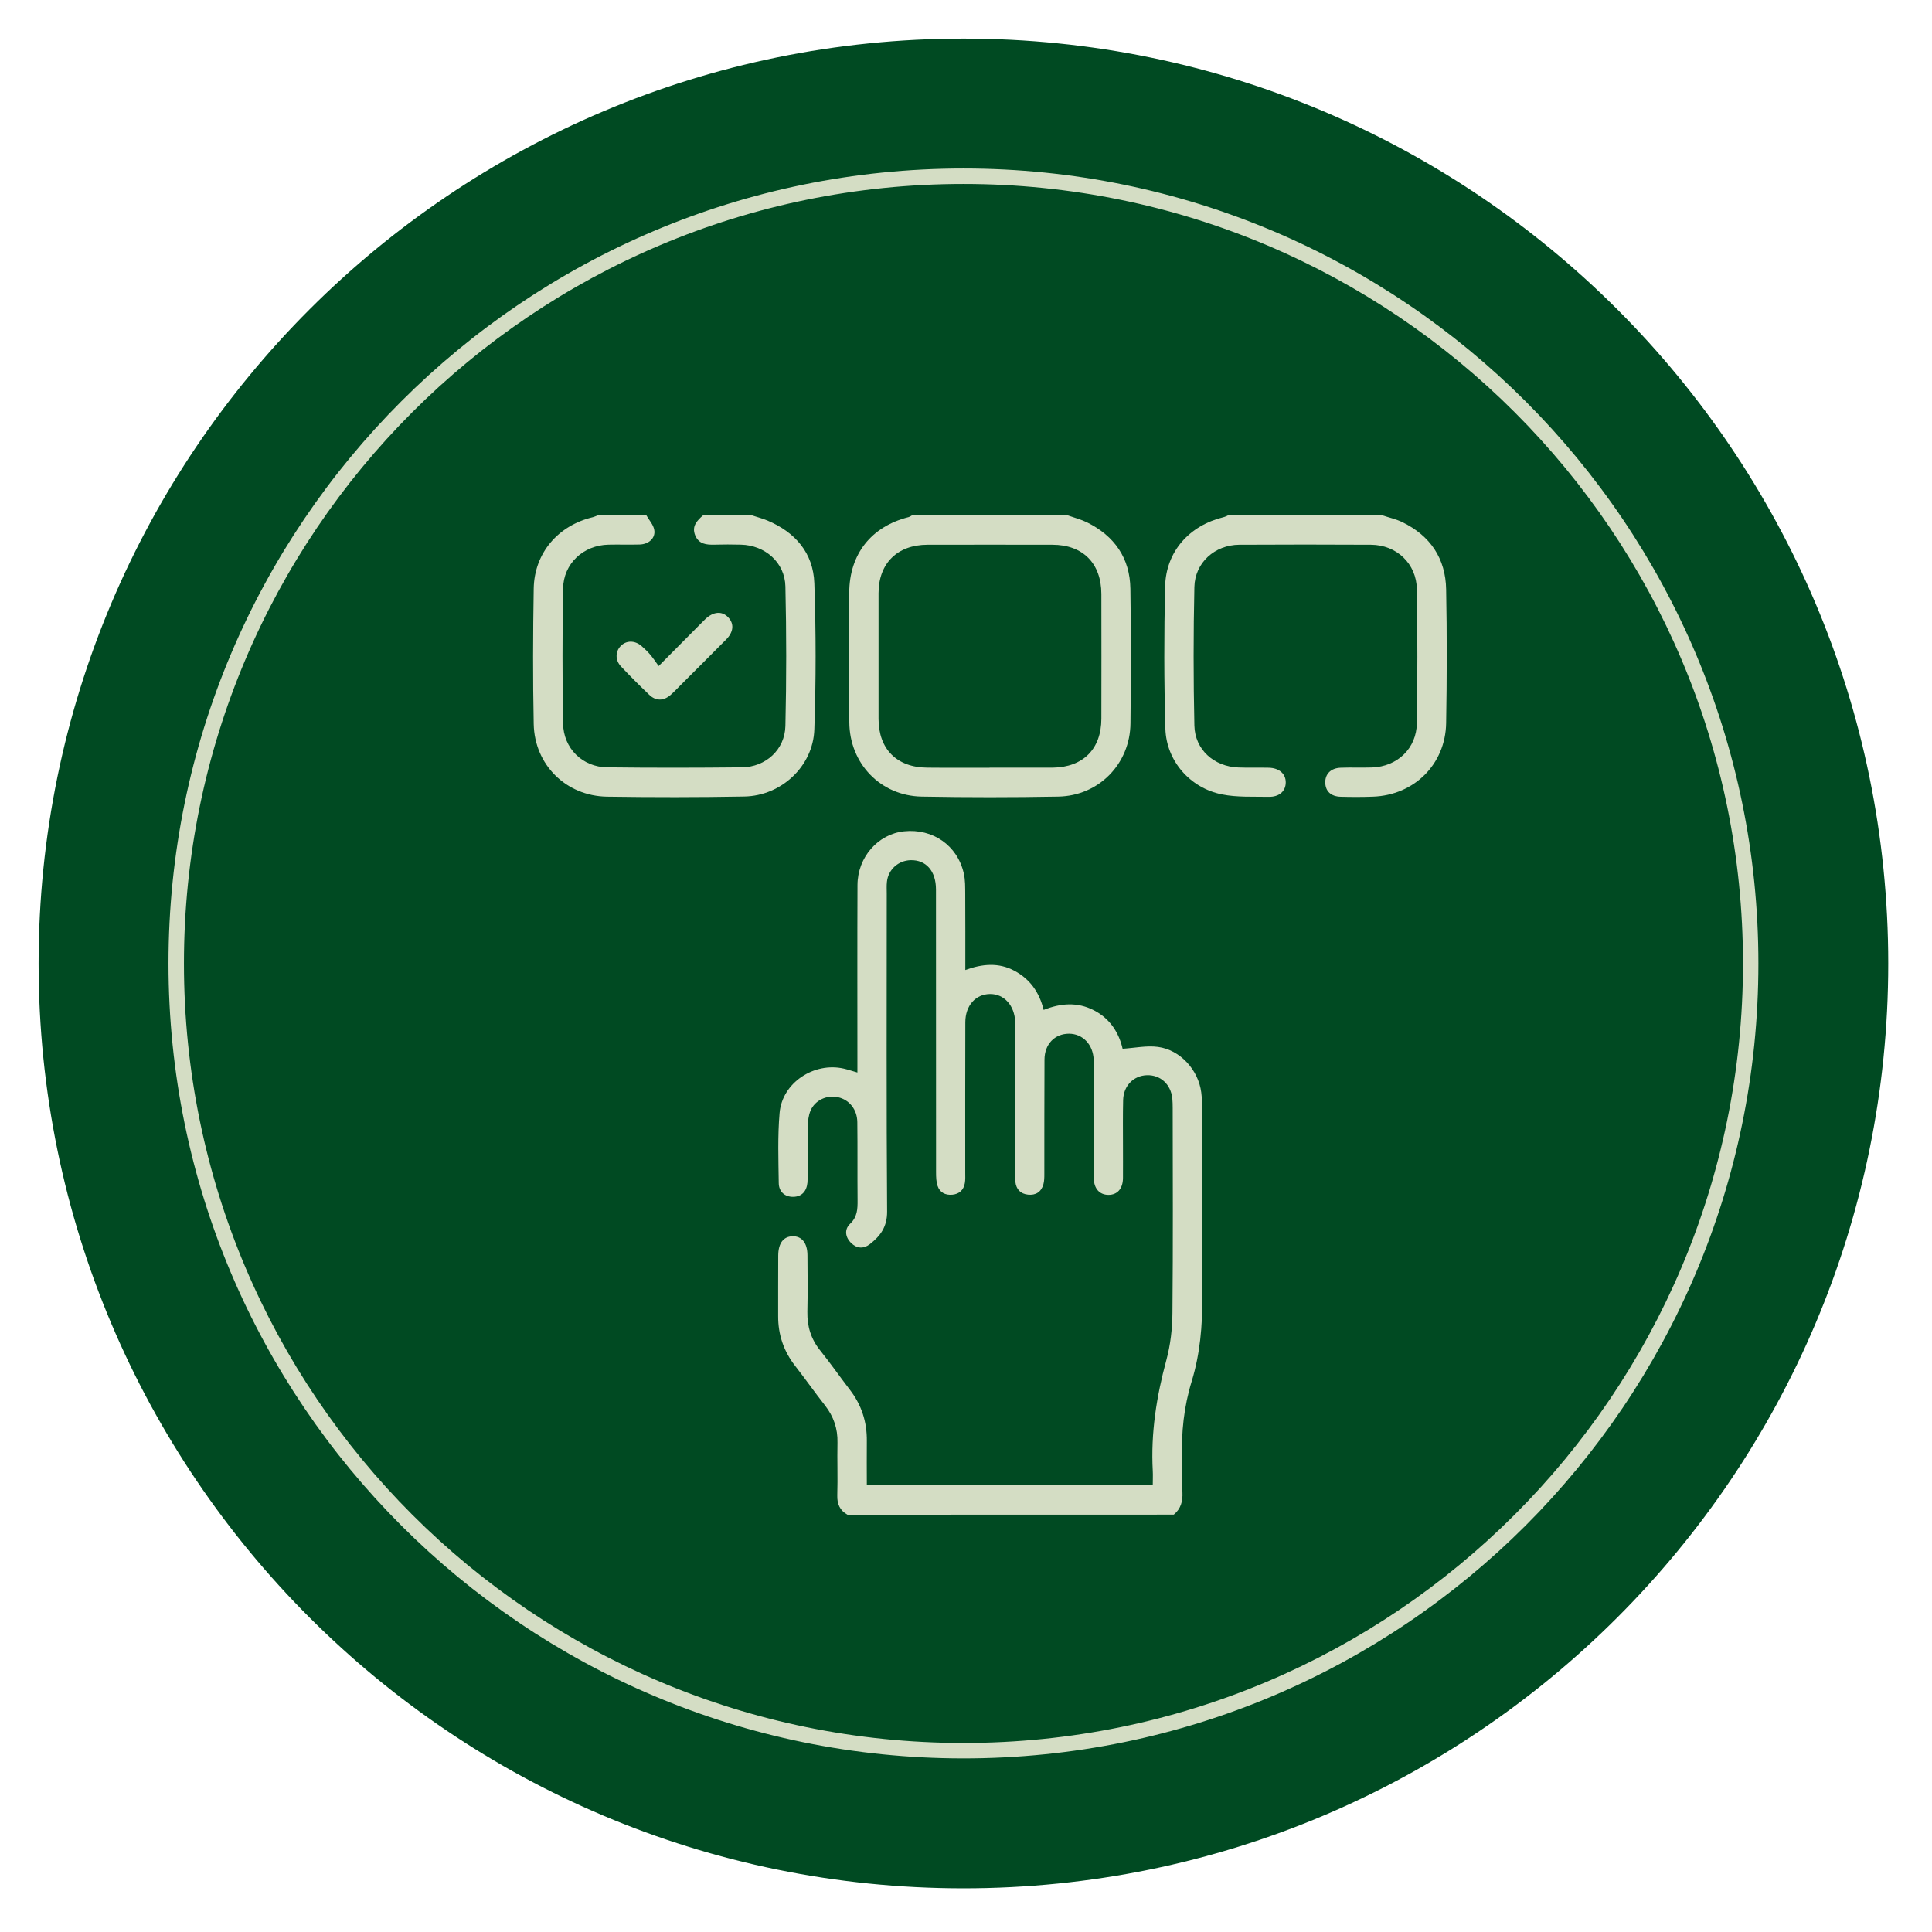
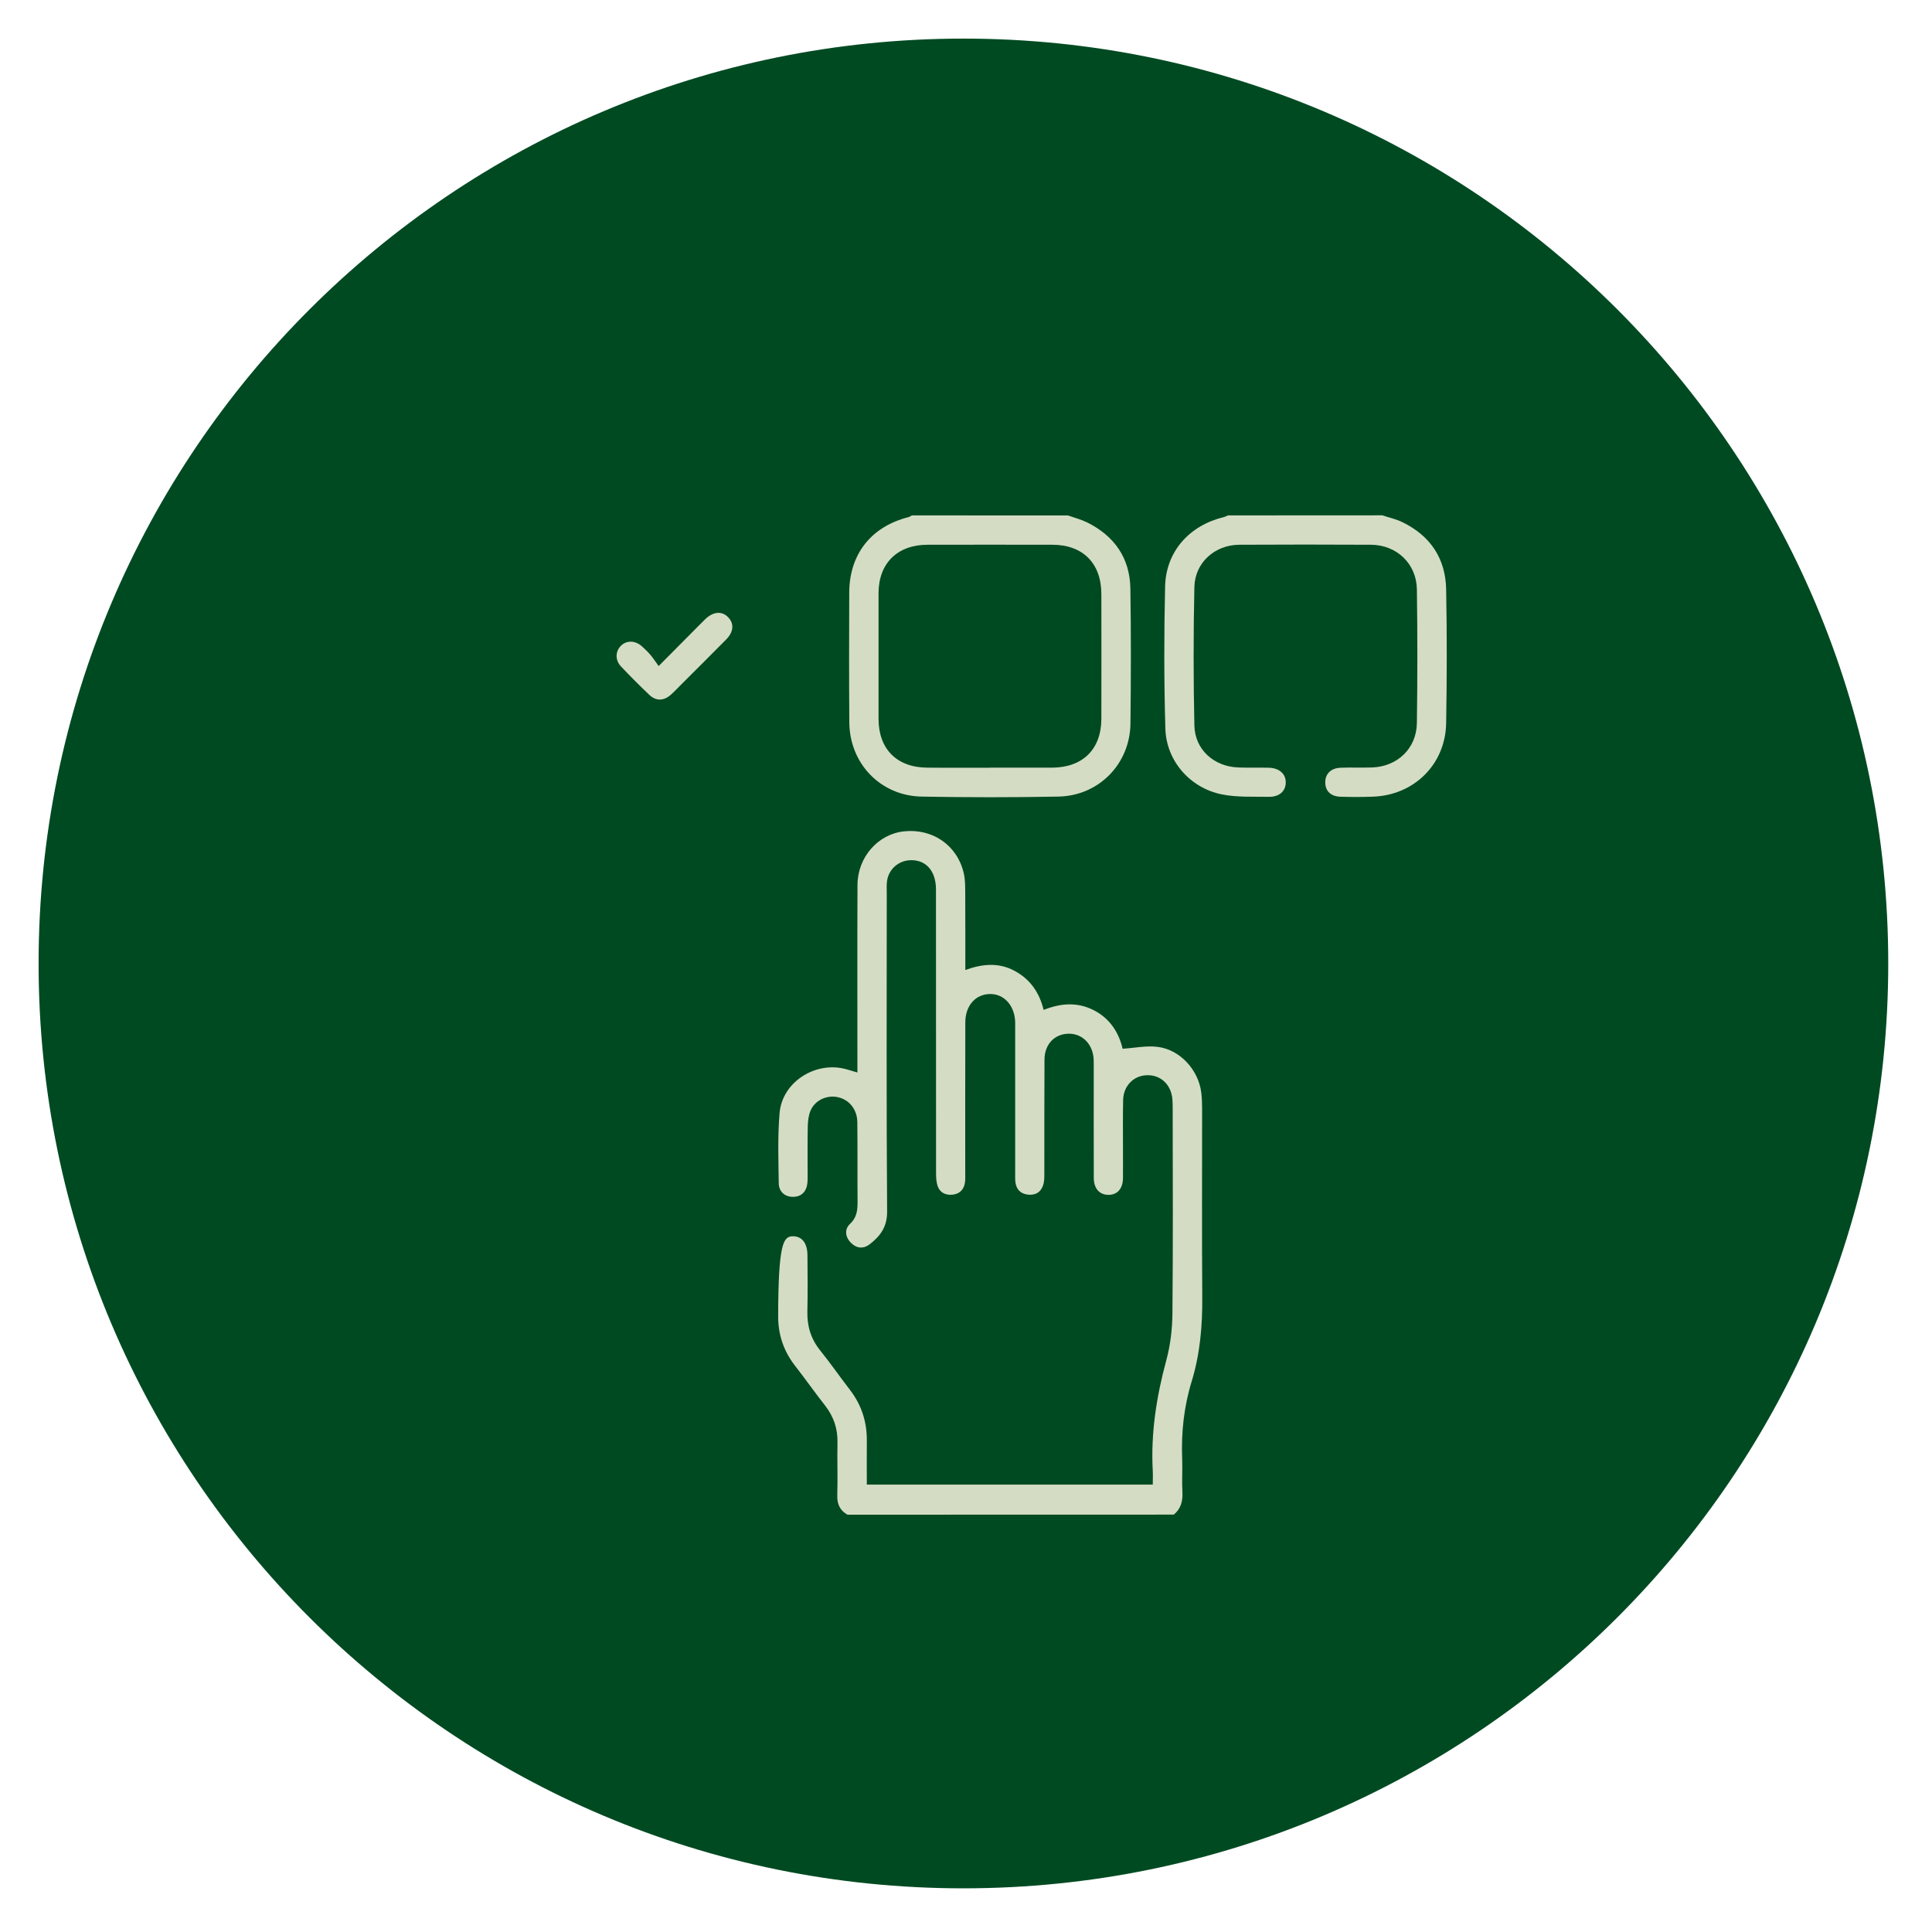
<svg xmlns="http://www.w3.org/2000/svg" width="250" viewBox="0 0 187.5 187.5" height="250" preserveAspectRatio="xMidYMid meet">
  <defs>
    <clipPath id="f401fb2558">
      <path d="M 3.652 3.652 L 183.348 3.652 L 183.348 183.348 L 3.652 183.348 Z M 3.652 3.652 " clip-rule="nonzero" />
    </clipPath>
    <clipPath id="2e8a800095">
      <path d="M 183.254 93.504 C 183.254 143.074 143.066 183.262 93.496 183.262 C 43.922 183.262 3.746 143.074 3.746 93.504 C 3.746 43.93 43.93 3.746 93.504 3.746 C 143.074 3.746 183.254 43.93 183.254 93.504 " clip-rule="nonzero" />
    </clipPath>
    <clipPath id="6fdc02912f">
-       <path d="M 16.07 16.07 L 170.93 16.07 L 170.93 170.93 L 16.07 170.93 Z M 16.07 16.07 " clip-rule="nonzero" />
-     </clipPath>
+       </clipPath>
    <clipPath id="740a0c7e94">
      <path d="M 170.652 93.504 C 170.652 136.117 136.109 170.652 93.504 170.652 L 93.504 169.906 L 93.504 170.652 C 50.891 170.652 16.352 136.109 16.352 93.504 L 17.102 93.504 L 16.352 93.504 C 16.352 50.891 50.891 16.352 93.504 16.352 L 93.504 17.102 L 93.504 16.352 C 136.117 16.352 170.652 50.898 170.652 93.504 L 169.906 93.504 L 170.652 93.504 M 169.156 93.504 C 169.156 51.723 135.285 17.852 93.504 17.852 C 51.723 17.852 17.852 51.723 17.852 93.504 C 17.852 135.285 51.723 169.156 93.504 169.156 C 135.285 169.156 169.156 135.285 169.156 93.504 Z M 169.156 93.504 " clip-rule="nonzero" />
    </clipPath>
    <clipPath id="8ac401f75f">
      <path d="M 75.238 80.352 L 116.875 80.352 L 116.875 147 L 75.238 147 Z M 75.238 80.352 " clip-rule="nonzero" />
    </clipPath>
    <clipPath id="a70aa09fc6">
-       <path d="M 82.246 147 C 81.512 146.586 81.234 145.973 81.258 145.121 C 81.309 143.418 81.242 141.711 81.277 140.004 C 81.309 138.648 80.902 137.473 80.074 136.406 C 79.078 135.141 78.156 133.824 77.168 132.559 C 76.059 131.133 75.512 129.531 75.52 127.727 C 75.527 125.773 75.512 123.809 75.527 121.855 C 75.535 120.648 76.035 119.996 76.926 119.98 C 77.816 119.965 78.355 120.625 78.363 121.816 C 78.379 123.645 78.395 125.48 78.355 127.309 C 78.328 128.723 78.703 129.957 79.609 131.074 C 80.598 132.305 81.496 133.598 82.461 134.852 C 83.609 136.332 84.148 137.996 84.125 139.859 C 84.109 141.246 84.125 142.633 84.125 144.078 L 111.875 144.078 C 111.875 143.605 111.898 143.172 111.875 142.746 C 111.676 139.082 112.238 135.523 113.195 131.996 C 113.594 130.52 113.773 128.949 113.785 127.418 C 113.848 120.789 113.816 114.16 113.809 107.531 C 113.809 107.219 113.801 106.902 113.773 106.59 C 113.613 105.211 112.617 104.312 111.309 104.348 C 110.02 104.387 109.039 105.367 109 106.746 C 108.965 108.23 108.984 109.711 108.984 111.195 C 108.984 112.238 108.992 113.277 108.984 114.32 C 108.977 115.359 108.445 115.961 107.57 115.961 C 106.699 115.953 106.152 115.344 106.152 114.312 C 106.141 110.836 106.148 107.367 106.148 103.891 C 106.148 103.547 106.152 103.195 106.141 102.852 C 106.086 101.375 105.09 100.328 103.75 100.32 C 102.371 100.32 101.375 101.324 101.367 102.828 C 101.344 106.52 101.359 110.215 101.352 113.906 C 101.352 114.25 101.352 114.609 101.262 114.934 C 101.055 115.676 100.52 116.02 99.766 115.938 C 99.047 115.863 98.625 115.426 98.543 114.707 C 98.508 114.395 98.523 114.078 98.523 113.766 C 98.523 109.156 98.523 104.543 98.523 99.938 C 98.523 99.684 98.527 99.434 98.523 99.18 C 98.469 97.586 97.449 96.453 96.078 96.469 C 94.688 96.484 93.691 97.578 93.684 99.203 C 93.668 104.062 93.676 108.926 93.676 113.785 C 93.676 114.133 93.699 114.492 93.637 114.828 C 93.52 115.496 93.09 115.883 92.418 115.945 C 91.742 116.004 91.211 115.734 90.992 115.09 C 90.859 114.688 90.844 114.223 90.844 113.785 C 90.836 104.633 90.844 95.473 90.836 86.32 C 90.836 84.535 89.879 83.449 88.387 83.48 C 87.195 83.504 86.207 84.379 86.078 85.57 C 86.035 85.945 86.059 86.328 86.059 86.711 C 86.059 97 86.02 107.293 86.094 117.586 C 86.102 119.066 85.438 119.953 84.418 120.746 C 83.816 121.219 83.152 121.172 82.613 120.641 C 82.035 120.086 81.922 119.324 82.492 118.781 C 83.211 118.102 83.234 117.336 83.227 116.477 C 83.203 113.953 83.234 111.426 83.203 108.902 C 83.188 107.668 82.418 106.723 81.324 106.484 C 80.246 106.242 79.082 106.777 78.656 107.801 C 78.469 108.25 78.41 108.777 78.395 109.277 C 78.363 110.859 78.379 112.43 78.379 114.012 C 78.379 114.266 78.387 114.52 78.363 114.77 C 78.281 115.645 77.781 116.141 76.988 116.152 C 76.191 116.168 75.586 115.676 75.578 114.812 C 75.547 112.543 75.465 110.258 75.66 108.004 C 75.914 105.074 79.008 103.047 81.898 103.711 C 82.297 103.801 82.68 103.938 83.211 104.086 C 83.211 103.699 83.211 103.367 83.211 103.039 C 83.211 97.324 83.195 91.609 83.219 85.898 C 83.227 83.188 85.211 80.941 87.75 80.68 C 90.523 80.395 92.91 82.043 93.531 84.746 C 93.691 85.414 93.668 86.125 93.676 86.812 C 93.691 89.211 93.684 91.609 93.684 94.141 C 95.324 93.539 96.918 93.391 98.453 94.215 C 99.961 95.023 100.867 96.297 101.285 98.012 C 102.941 97.352 104.559 97.227 106.152 98.043 C 107.75 98.859 108.598 100.258 108.949 101.781 C 110.152 101.703 111.285 101.457 112.371 101.602 C 114.535 101.879 116.305 103.84 116.582 106.02 C 116.648 106.551 116.664 107.09 116.664 107.621 C 116.672 113.719 116.633 119.809 116.68 125.898 C 116.699 128.664 116.469 131.375 115.66 134.035 C 114.902 136.496 114.625 139.031 114.73 141.605 C 114.77 142.676 114.691 143.758 114.754 144.828 C 114.797 145.695 114.602 146.43 113.914 146.992 Z M 82.246 147 " clip-rule="nonzero" />
+       <path d="M 82.246 147 C 81.512 146.586 81.234 145.973 81.258 145.121 C 81.309 143.418 81.242 141.711 81.277 140.004 C 81.309 138.648 80.902 137.473 80.074 136.406 C 79.078 135.141 78.156 133.824 77.168 132.559 C 76.059 131.133 75.512 129.531 75.52 127.727 C 75.535 120.648 76.035 119.996 76.926 119.98 C 77.816 119.965 78.355 120.625 78.363 121.816 C 78.379 123.645 78.395 125.48 78.355 127.309 C 78.328 128.723 78.703 129.957 79.609 131.074 C 80.598 132.305 81.496 133.598 82.461 134.852 C 83.609 136.332 84.148 137.996 84.125 139.859 C 84.109 141.246 84.125 142.633 84.125 144.078 L 111.875 144.078 C 111.875 143.605 111.898 143.172 111.875 142.746 C 111.676 139.082 112.238 135.523 113.195 131.996 C 113.594 130.52 113.773 128.949 113.785 127.418 C 113.848 120.789 113.816 114.16 113.809 107.531 C 113.809 107.219 113.801 106.902 113.773 106.59 C 113.613 105.211 112.617 104.312 111.309 104.348 C 110.02 104.387 109.039 105.367 109 106.746 C 108.965 108.23 108.984 109.711 108.984 111.195 C 108.984 112.238 108.992 113.277 108.984 114.32 C 108.977 115.359 108.445 115.961 107.57 115.961 C 106.699 115.953 106.152 115.344 106.152 114.312 C 106.141 110.836 106.148 107.367 106.148 103.891 C 106.148 103.547 106.152 103.195 106.141 102.852 C 106.086 101.375 105.09 100.328 103.75 100.32 C 102.371 100.32 101.375 101.324 101.367 102.828 C 101.344 106.52 101.359 110.215 101.352 113.906 C 101.352 114.25 101.352 114.609 101.262 114.934 C 101.055 115.676 100.52 116.02 99.766 115.938 C 99.047 115.863 98.625 115.426 98.543 114.707 C 98.508 114.395 98.523 114.078 98.523 113.766 C 98.523 109.156 98.523 104.543 98.523 99.938 C 98.523 99.684 98.527 99.434 98.523 99.18 C 98.469 97.586 97.449 96.453 96.078 96.469 C 94.688 96.484 93.691 97.578 93.684 99.203 C 93.668 104.062 93.676 108.926 93.676 113.785 C 93.676 114.133 93.699 114.492 93.637 114.828 C 93.52 115.496 93.09 115.883 92.418 115.945 C 91.742 116.004 91.211 115.734 90.992 115.09 C 90.859 114.688 90.844 114.223 90.844 113.785 C 90.836 104.633 90.844 95.473 90.836 86.32 C 90.836 84.535 89.879 83.449 88.387 83.48 C 87.195 83.504 86.207 84.379 86.078 85.57 C 86.035 85.945 86.059 86.328 86.059 86.711 C 86.059 97 86.02 107.293 86.094 117.586 C 86.102 119.066 85.438 119.953 84.418 120.746 C 83.816 121.219 83.152 121.172 82.613 120.641 C 82.035 120.086 81.922 119.324 82.492 118.781 C 83.211 118.102 83.234 117.336 83.227 116.477 C 83.203 113.953 83.234 111.426 83.203 108.902 C 83.188 107.668 82.418 106.723 81.324 106.484 C 80.246 106.242 79.082 106.777 78.656 107.801 C 78.469 108.25 78.41 108.777 78.395 109.277 C 78.363 110.859 78.379 112.43 78.379 114.012 C 78.379 114.266 78.387 114.52 78.363 114.77 C 78.281 115.645 77.781 116.141 76.988 116.152 C 76.191 116.168 75.586 115.676 75.578 114.812 C 75.547 112.543 75.465 110.258 75.66 108.004 C 75.914 105.074 79.008 103.047 81.898 103.711 C 82.297 103.801 82.68 103.938 83.211 104.086 C 83.211 103.699 83.211 103.367 83.211 103.039 C 83.211 97.324 83.195 91.609 83.219 85.898 C 83.227 83.188 85.211 80.941 87.75 80.68 C 90.523 80.395 92.91 82.043 93.531 84.746 C 93.691 85.414 93.668 86.125 93.676 86.812 C 93.691 89.211 93.684 91.609 93.684 94.141 C 95.324 93.539 96.918 93.391 98.453 94.215 C 99.961 95.023 100.867 96.297 101.285 98.012 C 102.941 97.352 104.559 97.227 106.152 98.043 C 107.75 98.859 108.598 100.258 108.949 101.781 C 110.152 101.703 111.285 101.457 112.371 101.602 C 114.535 101.879 116.305 103.84 116.582 106.02 C 116.648 106.551 116.664 107.09 116.664 107.621 C 116.672 113.719 116.633 119.809 116.68 125.898 C 116.699 128.664 116.469 131.375 115.66 134.035 C 114.902 136.496 114.625 139.031 114.73 141.605 C 114.77 142.676 114.691 143.758 114.754 144.828 C 114.797 145.695 114.602 146.43 113.914 146.992 Z M 82.246 147 " clip-rule="nonzero" />
    </clipPath>
    <clipPath id="d3affd106e">
      <path d="M 82 50 L 110 50 L 110 77.43 L 82 77.43 Z M 82 50 " clip-rule="nonzero" />
    </clipPath>
    <clipPath id="055301e379">
      <path d="M 96.035 74.5 L 101.996 74.5 C 102.059 74.5 102.125 74.5 102.184 74.5 C 105.121 74.453 106.879 72.688 106.887 69.758 C 106.895 65.723 106.895 61.684 106.887 57.645 C 106.879 54.664 105.09 52.867 102.125 52.867 C 98.086 52.859 94.051 52.859 90.012 52.867 C 87.09 52.875 85.27 54.664 85.262 57.562 C 85.258 61.633 85.258 65.699 85.262 69.773 C 85.27 72.703 87.039 74.477 89.977 74.5 C 91.988 74.523 94.012 74.5 96.035 74.508 M 103.652 50.027 C 104.266 50.246 104.91 50.41 105.496 50.695 C 108.152 52.012 109.66 54.156 109.703 57.137 C 109.773 61.488 109.758 65.848 109.711 70.199 C 109.676 74.133 106.641 77.242 102.695 77.309 C 98.273 77.391 93.855 77.391 89.441 77.309 C 85.457 77.234 82.453 74.102 82.426 70.102 C 82.395 65.906 82.402 61.707 82.418 57.512 C 82.434 53.781 84.543 51.105 88.168 50.188 C 88.281 50.156 88.387 50.082 88.5 50.02 Z M 103.652 50.027 " clip-rule="nonzero" />
    </clipPath>
    <clipPath id="5381fc4a70">
      <path d="M 51.133 50 L 79.621 50 L 79.621 77.43 L 51.133 77.43 Z M 51.133 50 " clip-rule="nonzero" />
    </clipPath>
    <clipPath id="1df389bcae">
-       <path d="M 62.73 50.012 C 63 50.484 63.414 50.926 63.496 51.43 C 63.633 52.215 62.973 52.816 62.09 52.844 C 61.078 52.875 60.066 52.836 59.062 52.859 C 56.621 52.906 54.68 54.688 54.645 57.137 C 54.574 61.488 54.574 65.848 54.645 70.199 C 54.68 72.629 56.531 74.449 58.941 74.469 C 63.293 74.523 67.652 74.516 72.004 74.469 C 74.32 74.441 76.172 72.754 76.223 70.449 C 76.328 65.938 76.328 61.422 76.223 56.914 C 76.172 54.582 74.246 52.914 71.906 52.859 C 71.055 52.836 70.199 52.836 69.355 52.859 C 68.559 52.883 67.816 52.809 67.465 51.945 C 67.113 51.07 67.645 50.531 68.23 50.012 L 72.965 50.012 C 73.465 50.18 73.992 50.312 74.477 50.516 C 77.18 51.652 78.926 53.66 79.031 56.598 C 79.195 61.324 79.195 66.066 79.031 70.793 C 78.91 74.363 75.832 77.234 72.246 77.301 C 67.797 77.383 63.348 77.383 58.898 77.316 C 54.941 77.25 51.879 74.23 51.797 70.273 C 51.707 65.895 51.723 61.504 51.797 57.121 C 51.855 53.668 54.164 50.988 57.555 50.188 C 57.707 50.148 57.848 50.074 57.992 50.02 Z M 62.73 50.012 " clip-rule="nonzero" />
-     </clipPath>
+       </clipPath>
    <clipPath id="4bf599aa37">
      <path d="M 112.492 50 L 140.98 50 L 140.98 77.43 L 112.492 77.43 Z M 112.492 50 " clip-rule="nonzero" />
    </clipPath>
    <clipPath id="85d78a0168">
      <path d="M 134.152 50.012 C 134.805 50.23 135.496 50.379 136.109 50.68 C 138.82 52 140.297 54.207 140.348 57.211 C 140.43 61.535 140.422 65.855 140.348 70.18 C 140.281 74.184 137.23 77.18 133.238 77.316 C 132.199 77.355 131.156 77.355 130.117 77.324 C 129.172 77.301 128.641 76.793 128.617 75.977 C 128.59 75.121 129.148 74.543 130.117 74.508 C 131.129 74.469 132.137 74.516 133.141 74.484 C 135.613 74.402 137.473 72.641 137.508 70.172 C 137.57 65.848 137.57 61.527 137.508 57.203 C 137.473 54.703 135.547 52.883 133.051 52.867 C 128.789 52.844 124.535 52.844 120.273 52.867 C 117.898 52.883 115.965 54.598 115.914 56.973 C 115.816 61.453 115.816 65.93 115.914 70.41 C 115.965 72.762 117.824 74.402 120.191 74.484 C 121.164 74.523 122.145 74.484 123.129 74.508 C 124.145 74.531 124.789 75.098 124.781 75.938 C 124.777 76.777 124.16 77.355 123.113 77.332 C 121.605 77.301 120.055 77.391 118.598 77.098 C 115.504 76.484 113.188 73.855 113.098 70.703 C 112.965 66.102 112.965 61.488 113.074 56.891 C 113.164 53.512 115.434 50.996 118.746 50.191 C 118.895 50.156 119.031 50.082 119.172 50.02 Z M 134.152 50.012 " clip-rule="nonzero" />
    </clipPath>
    <clipPath id="64f670a6b7">
      <path d="M 59.168 59.168 L 71.586 59.168 L 71.586 67.934 L 59.168 67.934 Z M 59.168 59.168 " clip-rule="nonzero" />
    </clipPath>
    <clipPath id="ee7eefc945">
      <path d="M 63.922 64.641 C 65.316 63.242 66.508 62.035 67.707 60.828 C 67.953 60.582 68.191 60.336 68.441 60.094 C 69.227 59.34 70.066 59.273 70.672 59.91 C 71.266 60.531 71.203 61.332 70.461 62.074 C 69 63.555 67.52 65.023 66.051 66.492 C 65.734 66.809 65.438 67.129 65.105 67.422 C 64.418 68.035 63.66 68.059 63 67.422 C 62.066 66.531 61.152 65.617 60.262 64.672 C 59.699 64.074 59.715 63.25 60.223 62.711 C 60.754 62.141 61.602 62.125 62.262 62.695 C 62.566 62.965 62.867 63.25 63.129 63.562 C 63.391 63.879 63.617 64.215 63.922 64.637 " clip-rule="nonzero" />
    </clipPath>
  </defs>
  <g clip-path="url(#f401fb2558)">
    <g clip-path="url(#2e8a800095)">
      <path fill="#004a22" d="M 0 0 L 187 0 L 187 187 L 0 187 Z M 0 0 " fill-opacity="1" fill-rule="nonzero" />
    </g>
  </g>
  <g clip-path="url(#6fdc02912f)">
    <g clip-path="url(#740a0c7e94)">
      <path fill="#d4ddc4" d="M 0 0 L 187 0 L 187 187 L 0 187 Z M 0 0 " fill-opacity="1" fill-rule="nonzero" />
    </g>
  </g>
  <g clip-path="url(#8ac401f75f)">
    <g clip-path="url(#a70aa09fc6)">
      <path fill="#d4ddc4" d="M 0 0 L 187 0 L 187 187 L 0 187 Z M 0 0 " fill-opacity="1" fill-rule="nonzero" />
    </g>
  </g>
  <g clip-path="url(#d3affd106e)">
    <g clip-path="url(#055301e379)">
      <path fill="#d4ddc4" d="M 0 0 L 187 0 L 187 187 L 0 187 Z M 0 0 " fill-opacity="1" fill-rule="nonzero" />
    </g>
  </g>
  <g clip-path="url(#5381fc4a70)">
    <g clip-path="url(#1df389bcae)">
-       <path fill="#d4ddc4" d="M 0 0 L 187 0 L 187 187 L 0 187 Z M 0 0 " fill-opacity="1" fill-rule="nonzero" />
-     </g>
+       </g>
  </g>
  <g clip-path="url(#4bf599aa37)">
    <g clip-path="url(#85d78a0168)">
      <path fill="#d4ddc4" d="M 0 0 L 187 0 L 187 187 L 0 187 Z M 0 0 " fill-opacity="1" fill-rule="nonzero" />
    </g>
  </g>
  <g clip-path="url(#64f670a6b7)">
    <g clip-path="url(#ee7eefc945)">
      <path fill="#d4ddc4" d="M 0 0 L 187 0 L 187 187 L 0 187 Z M 0 0 " fill-opacity="1" fill-rule="nonzero" />
    </g>
  </g>
</svg>